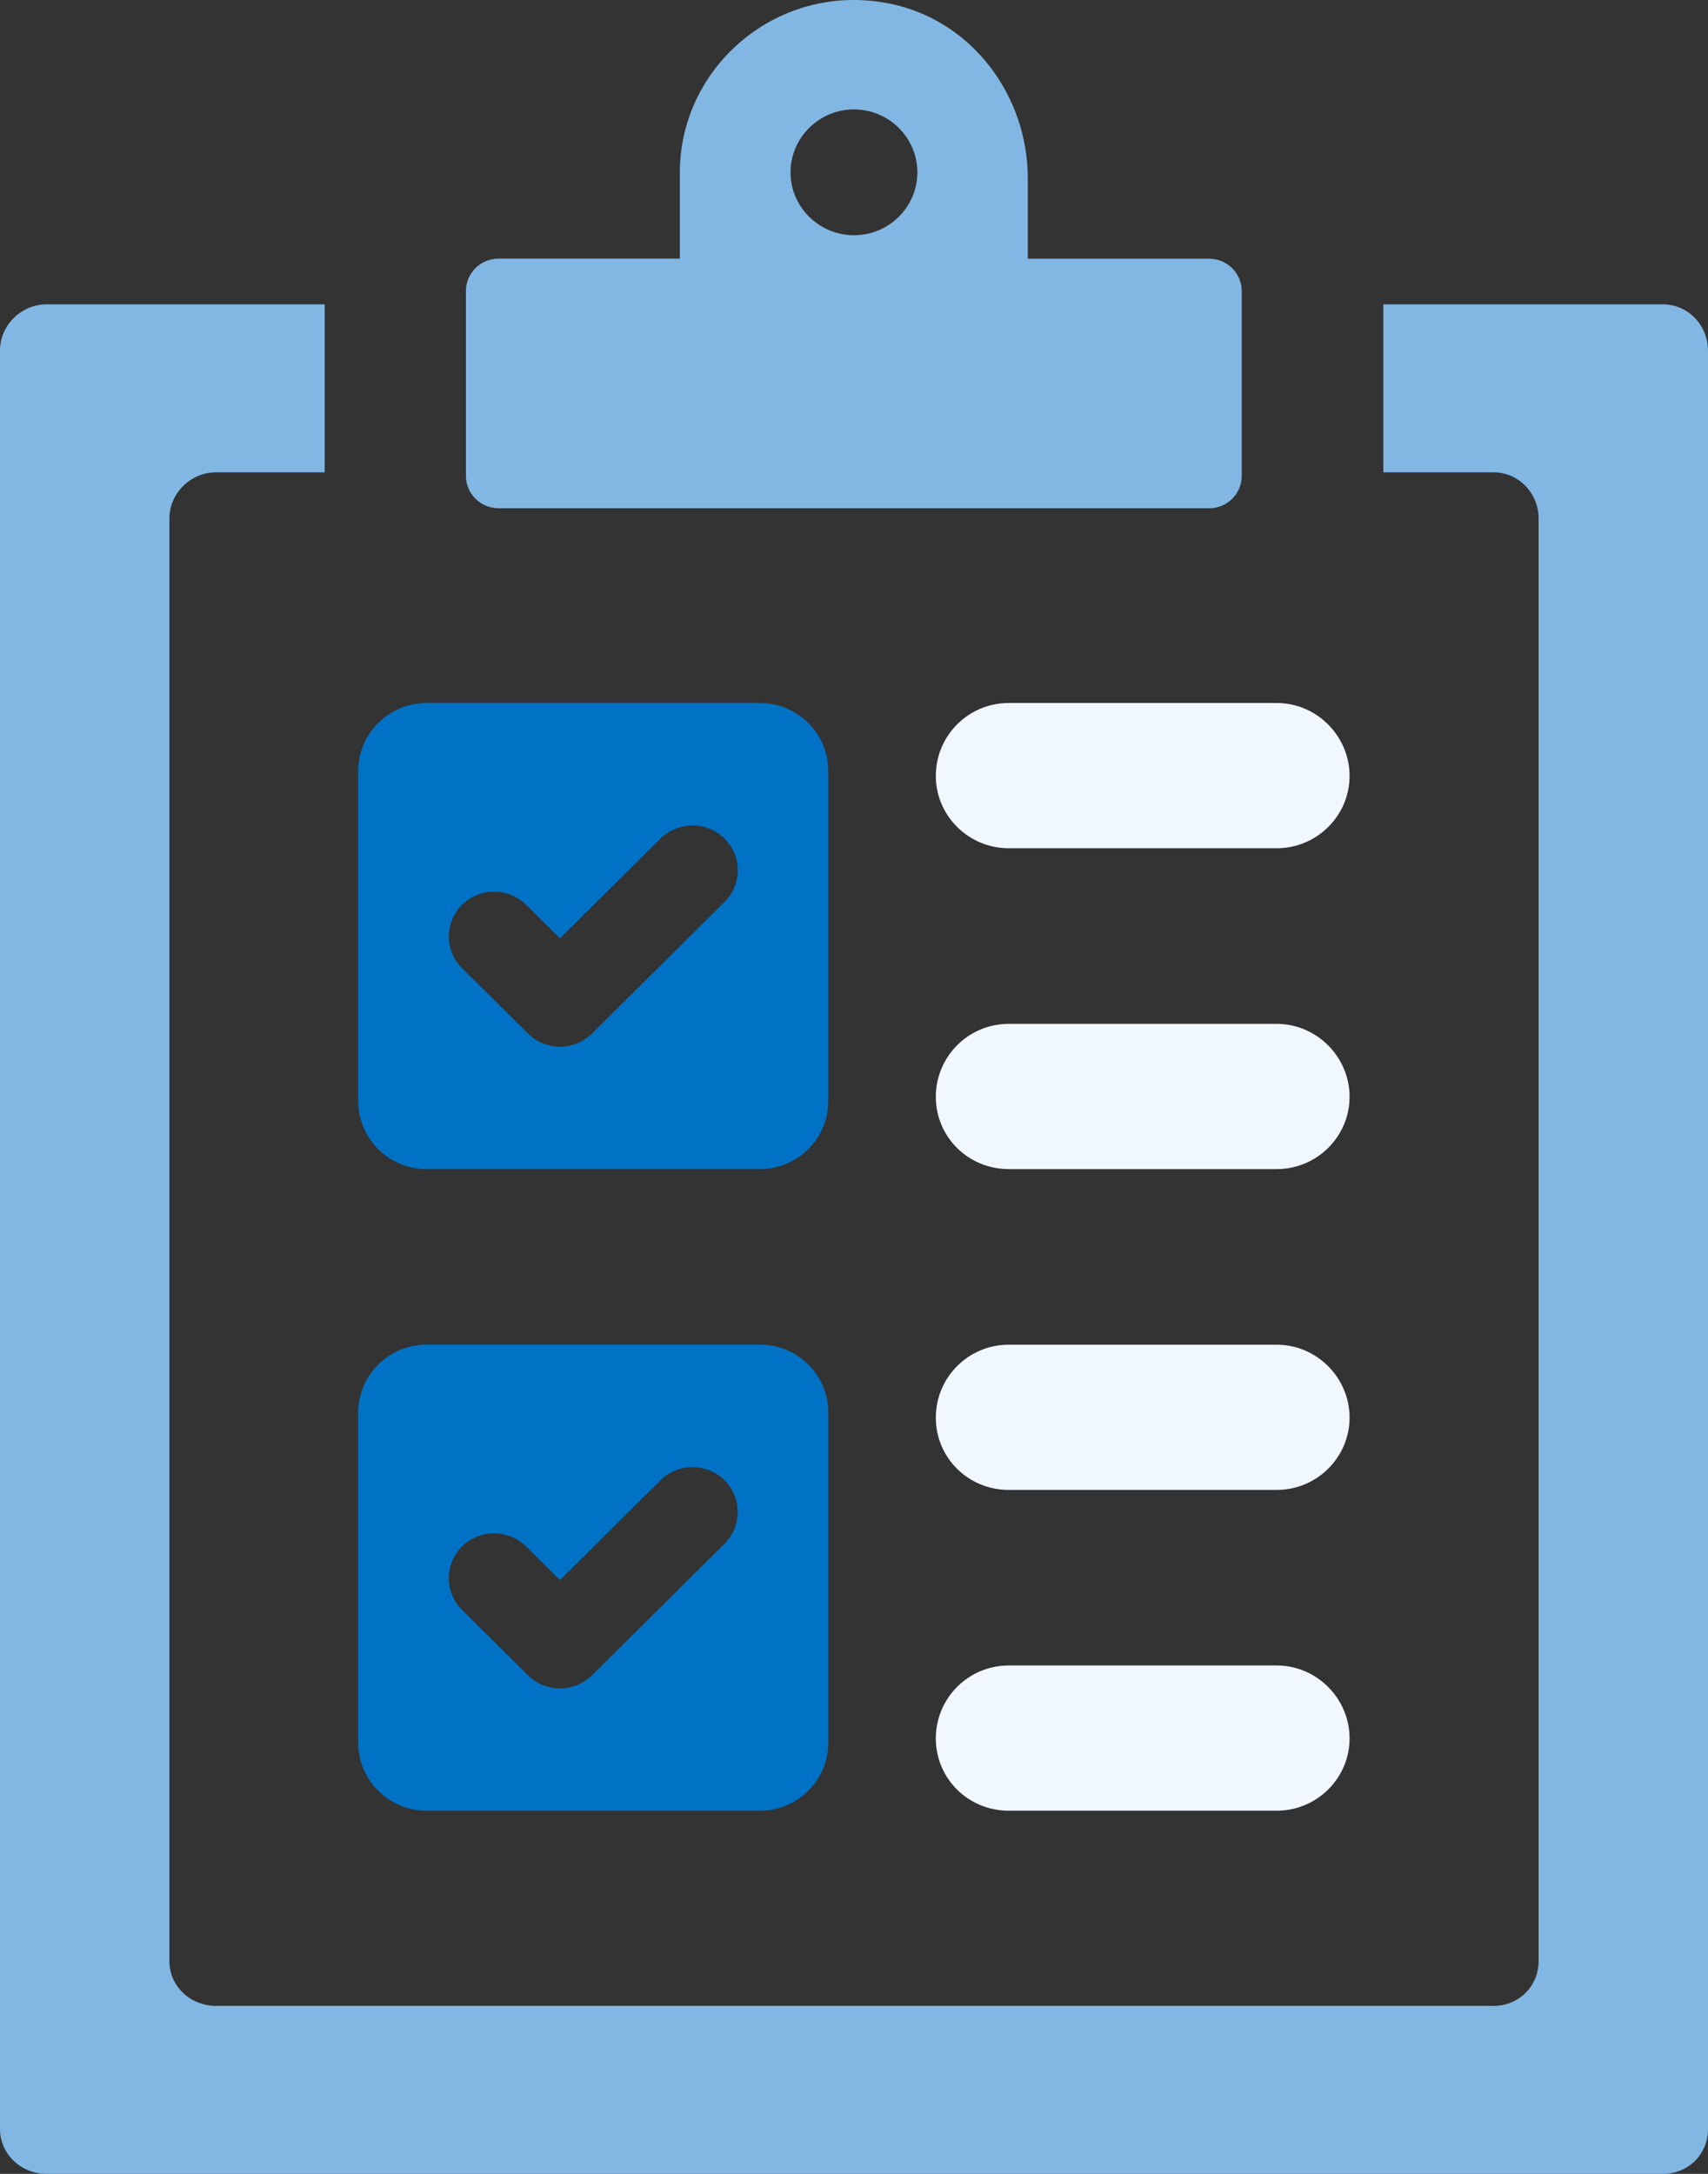
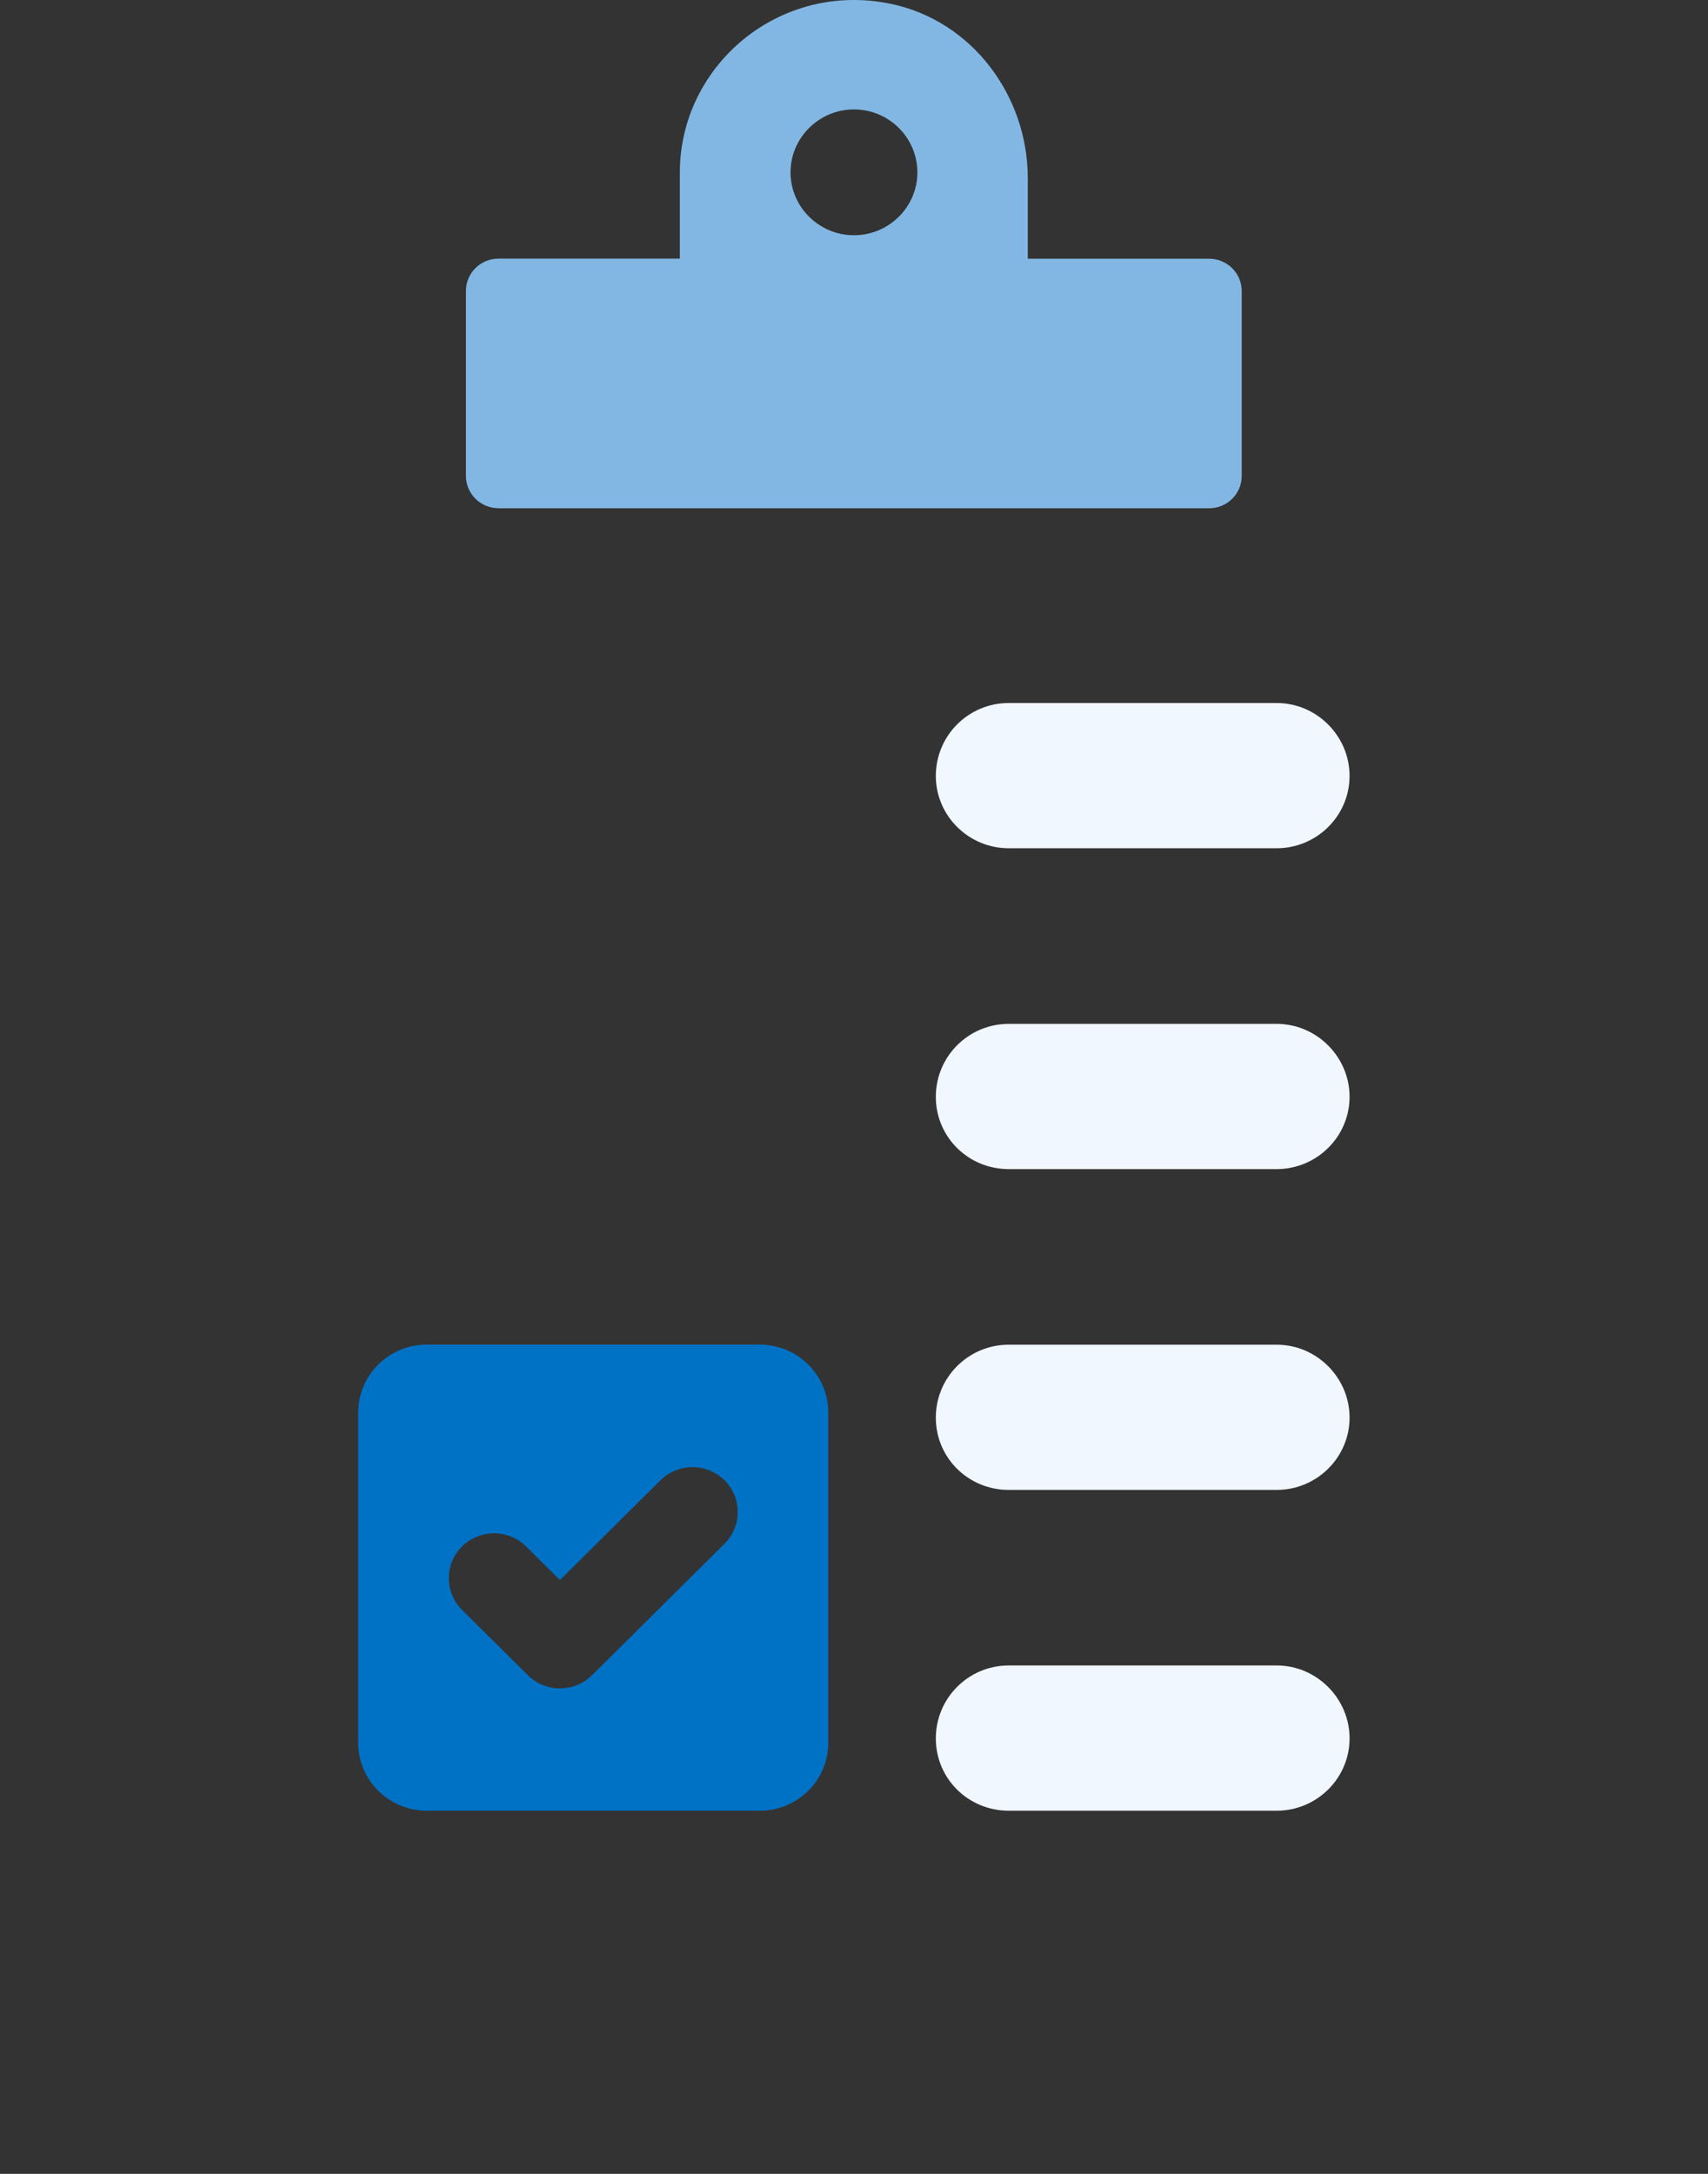
<svg xmlns="http://www.w3.org/2000/svg" width="55" height="70" viewBox="0 0 55 70" fill="none">
  <rect x="0" y="0" width="55" height="70" fill="#333333" stroke="none" />
  <path d="M30.135 24.986C30.135 26.268 31.189 27.314 32.482 27.314H41.11C42.404 27.314 43.458 26.268 43.458 24.986C43.458 23.703 42.404 22.637 41.11 22.637H32.482C31.189 22.637 30.135 23.682 30.135 24.986Z" fill="#F1F7FF" />
  <path d="M41.11 32.969H32.482C31.189 32.969 30.135 34.015 30.135 35.318C30.135 36.622 31.189 37.646 32.482 37.646H41.11C42.404 37.646 43.458 36.601 43.458 35.318C43.458 34.036 42.404 32.969 41.11 32.969Z" fill="#F1F7FF" />
  <path d="M41.11 43.3H32.482C31.189 43.3 30.135 44.345 30.135 45.648C30.135 46.952 31.189 47.976 32.482 47.976H41.11C42.404 47.976 43.458 46.931 43.458 45.648C43.458 44.366 42.404 43.3 41.11 43.3Z" fill="#F1F7FF" />
  <path d="M41.11 53.629H32.482C31.189 53.629 30.135 54.675 30.135 55.978C30.135 57.282 31.189 58.306 32.482 58.306H41.11C42.404 58.306 43.458 57.261 43.458 55.978C43.458 54.696 42.404 53.629 41.11 53.629Z" fill="#F1F7FF" />
-   <path d="M13.742 37.646H24.465C25.684 37.646 26.672 36.666 26.672 35.458V24.825C26.672 23.616 25.684 22.637 24.465 22.637H13.742C12.523 22.637 11.535 23.616 11.535 24.825V35.458C11.535 36.666 12.523 37.646 13.742 37.646ZM14.879 29.133C15.45 28.572 16.371 28.57 16.939 29.133L18.031 30.215L21.268 27.003C21.839 26.439 22.76 26.439 23.331 27.003C23.605 27.277 23.756 27.637 23.756 28.024C23.756 28.412 23.605 28.772 23.331 29.046L19.064 33.28C18.785 33.554 18.421 33.704 18.031 33.704C17.64 33.704 17.277 33.554 17 33.28L14.879 31.176C14.31 30.613 14.31 29.697 14.879 29.133Z" fill="#0072C6" />
  <path d="M13.742 58.306H24.465C25.684 58.306 26.672 57.326 26.672 56.118V45.485C26.672 44.276 25.684 43.297 24.465 43.297H13.742C12.523 43.297 11.535 44.276 11.535 45.485V56.118C11.535 57.326 12.523 58.306 13.742 58.306ZM14.879 49.795C15.45 49.235 16.371 49.232 16.939 49.795L18.031 50.878L21.268 47.665C21.839 47.102 22.76 47.102 23.331 47.665C23.605 47.939 23.756 48.3 23.756 48.687C23.756 49.074 23.605 49.435 23.331 49.709L19.064 53.943C18.785 54.217 18.421 54.367 18.031 54.367C17.64 54.367 17.277 54.217 17 53.943L14.879 51.839C14.31 51.275 14.31 50.359 14.879 49.795Z" fill="#0072C6" />
-   <path d="M53.545 9.8H44.545V15.209H48.09C48.908 15.209 49.545 15.886 49.545 16.697V63.148C49.545 63.959 48.908 64.591 48.09 64.591H6.955C6.137 64.591 5.455 63.962 5.455 63.148V16.697C5.455 15.886 6.137 15.209 6.955 15.209H10.455V9.8H1.5C0.682 9.8 0 10.477 0 11.288V68.557C0 69.368 0.682 70 1.5 70H53.545C54.363 70 55 69.371 55 68.557V11.288C55 10.477 54.363 9.8 53.545 9.8Z" fill="#82B7E3" />
  <path d="M16.058 16.367H38.936C39.515 16.367 39.985 15.901 39.985 15.327V9.371C39.985 8.797 39.515 8.331 38.936 8.331H33.096V5.735C33.096 3.086 31.301 0.666 28.683 0.123C25.09 -0.622 21.892 2.114 21.892 5.553V8.328H16.053C15.474 8.328 15.004 8.794 15.004 9.368V15.325C15.004 15.899 15.474 16.365 16.053 16.365L16.058 16.367ZM27.498 3.523C28.622 3.523 29.541 4.434 29.541 5.55C29.541 6.667 28.622 7.575 27.498 7.575C26.375 7.575 25.456 6.664 25.456 5.55C25.456 4.436 26.375 3.523 27.498 3.523Z" fill="#82B7E3" />
</svg>